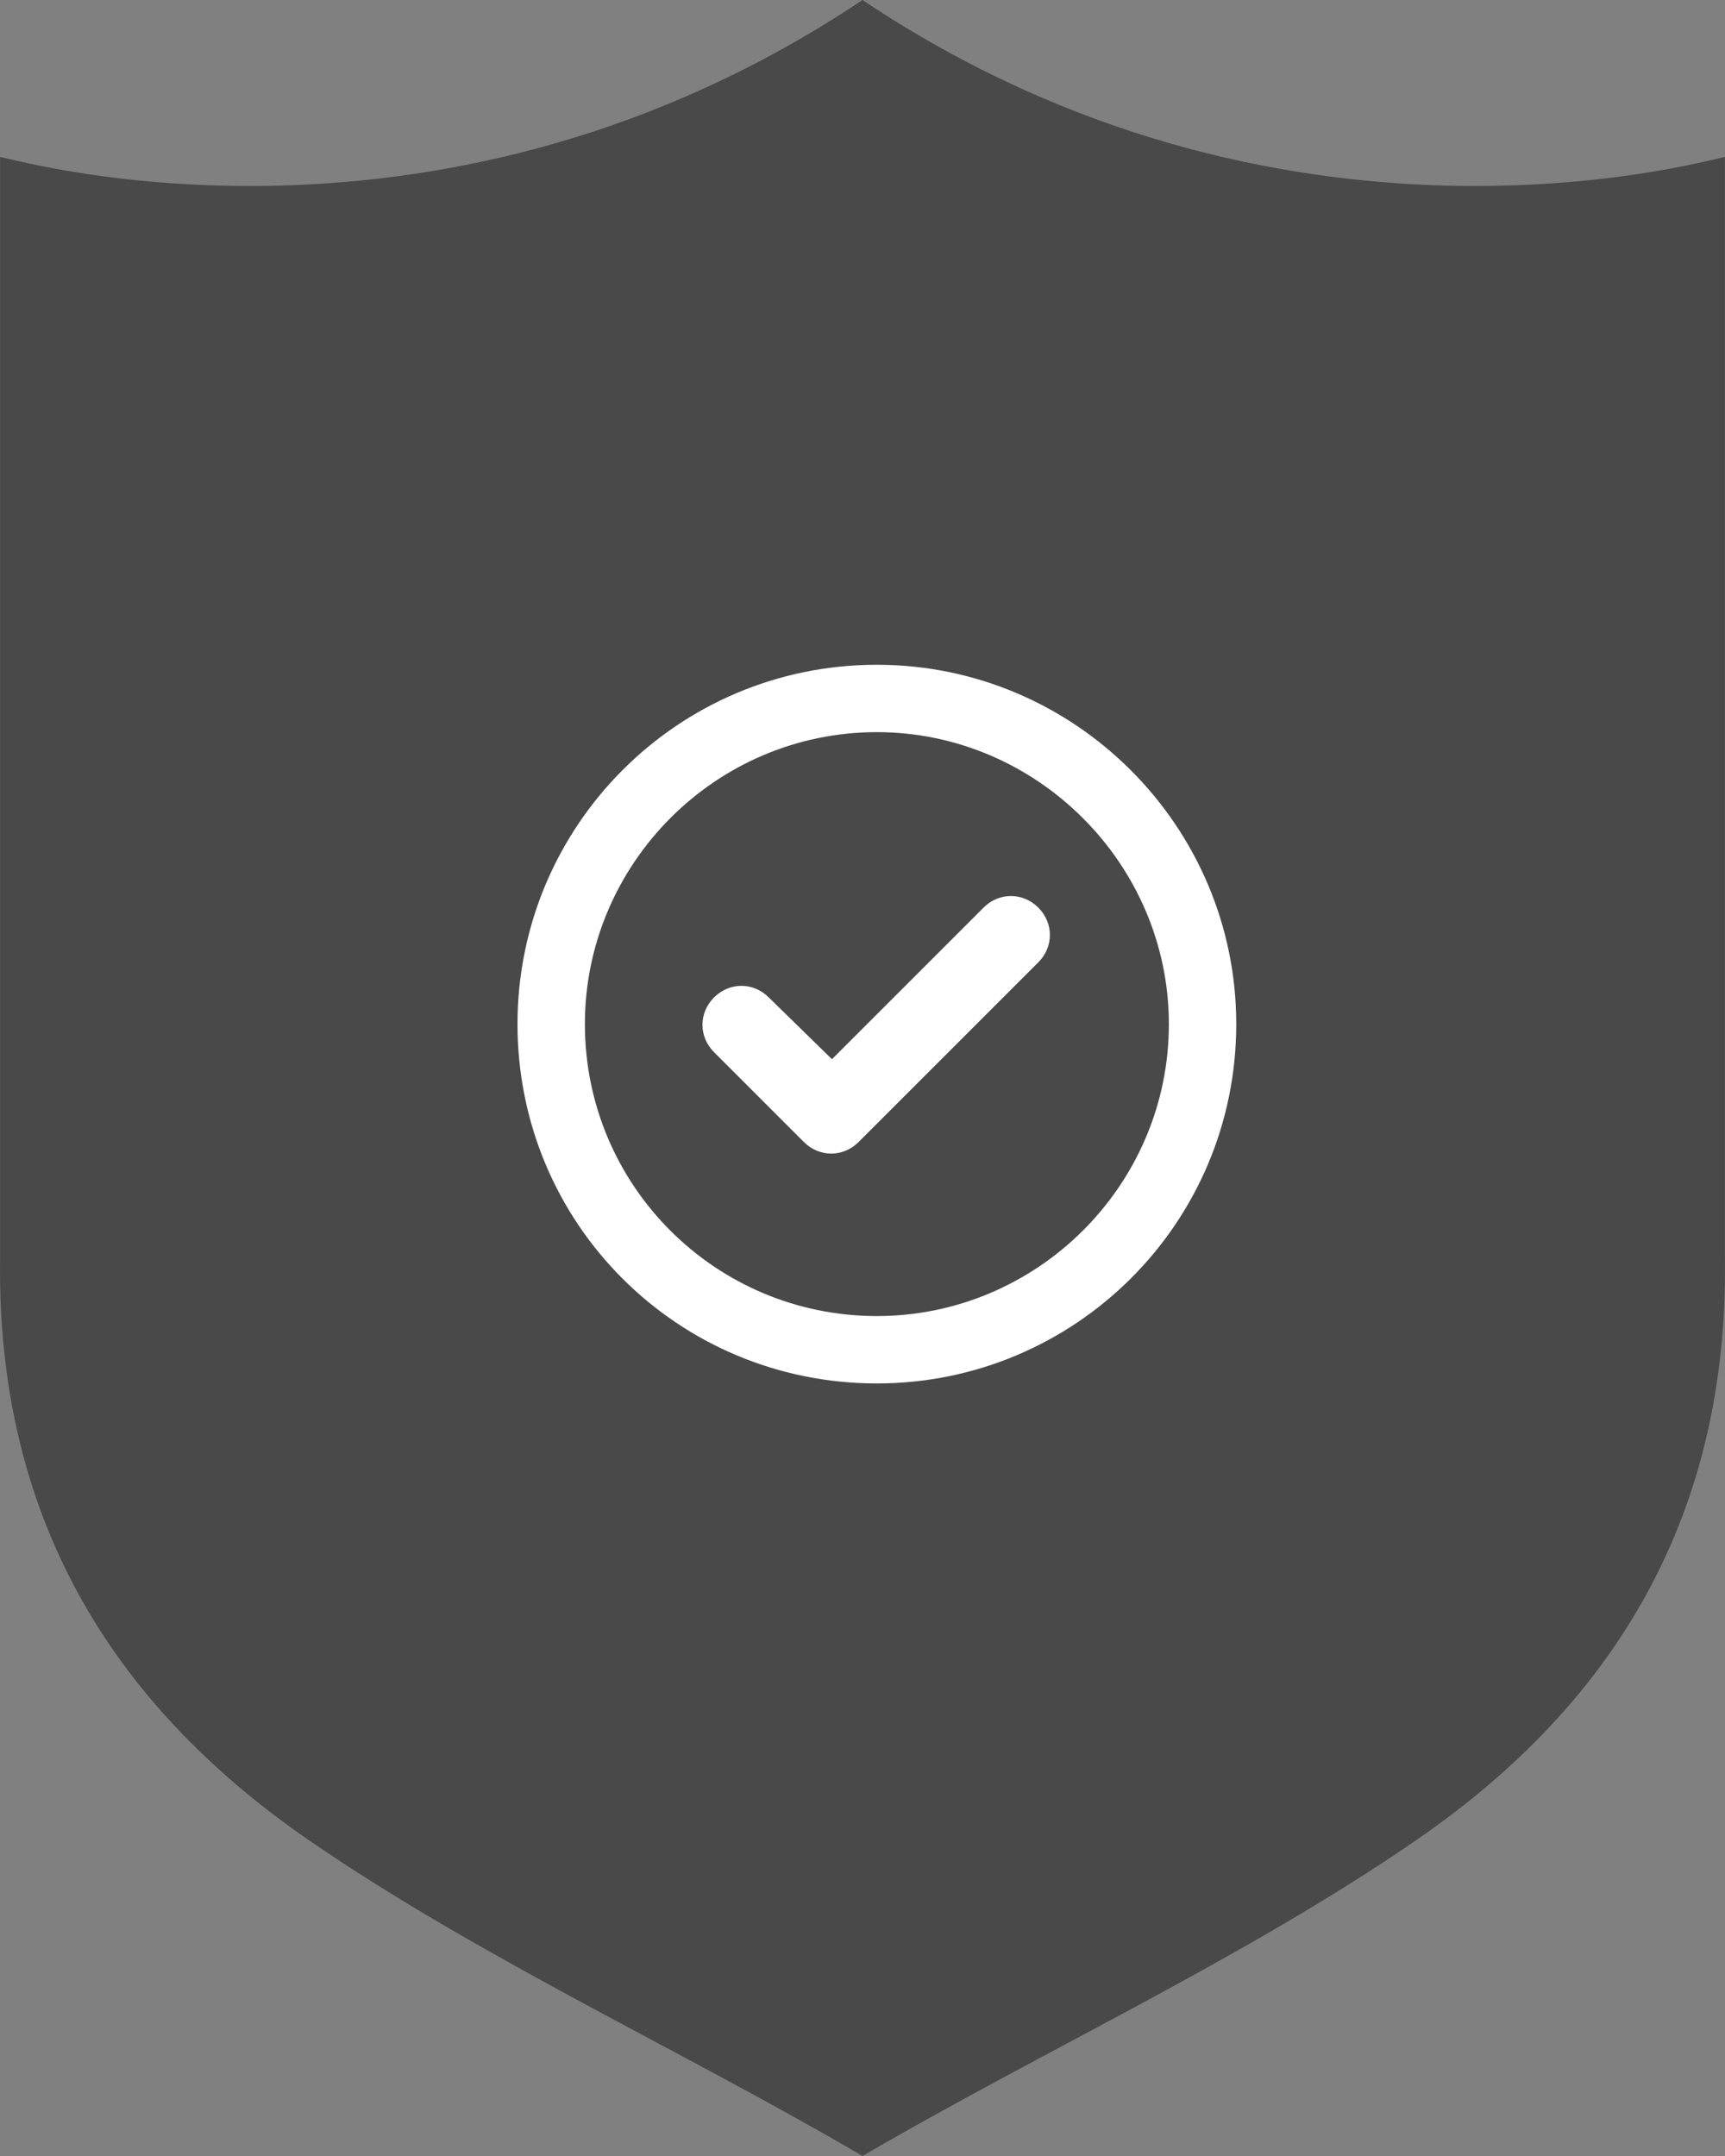
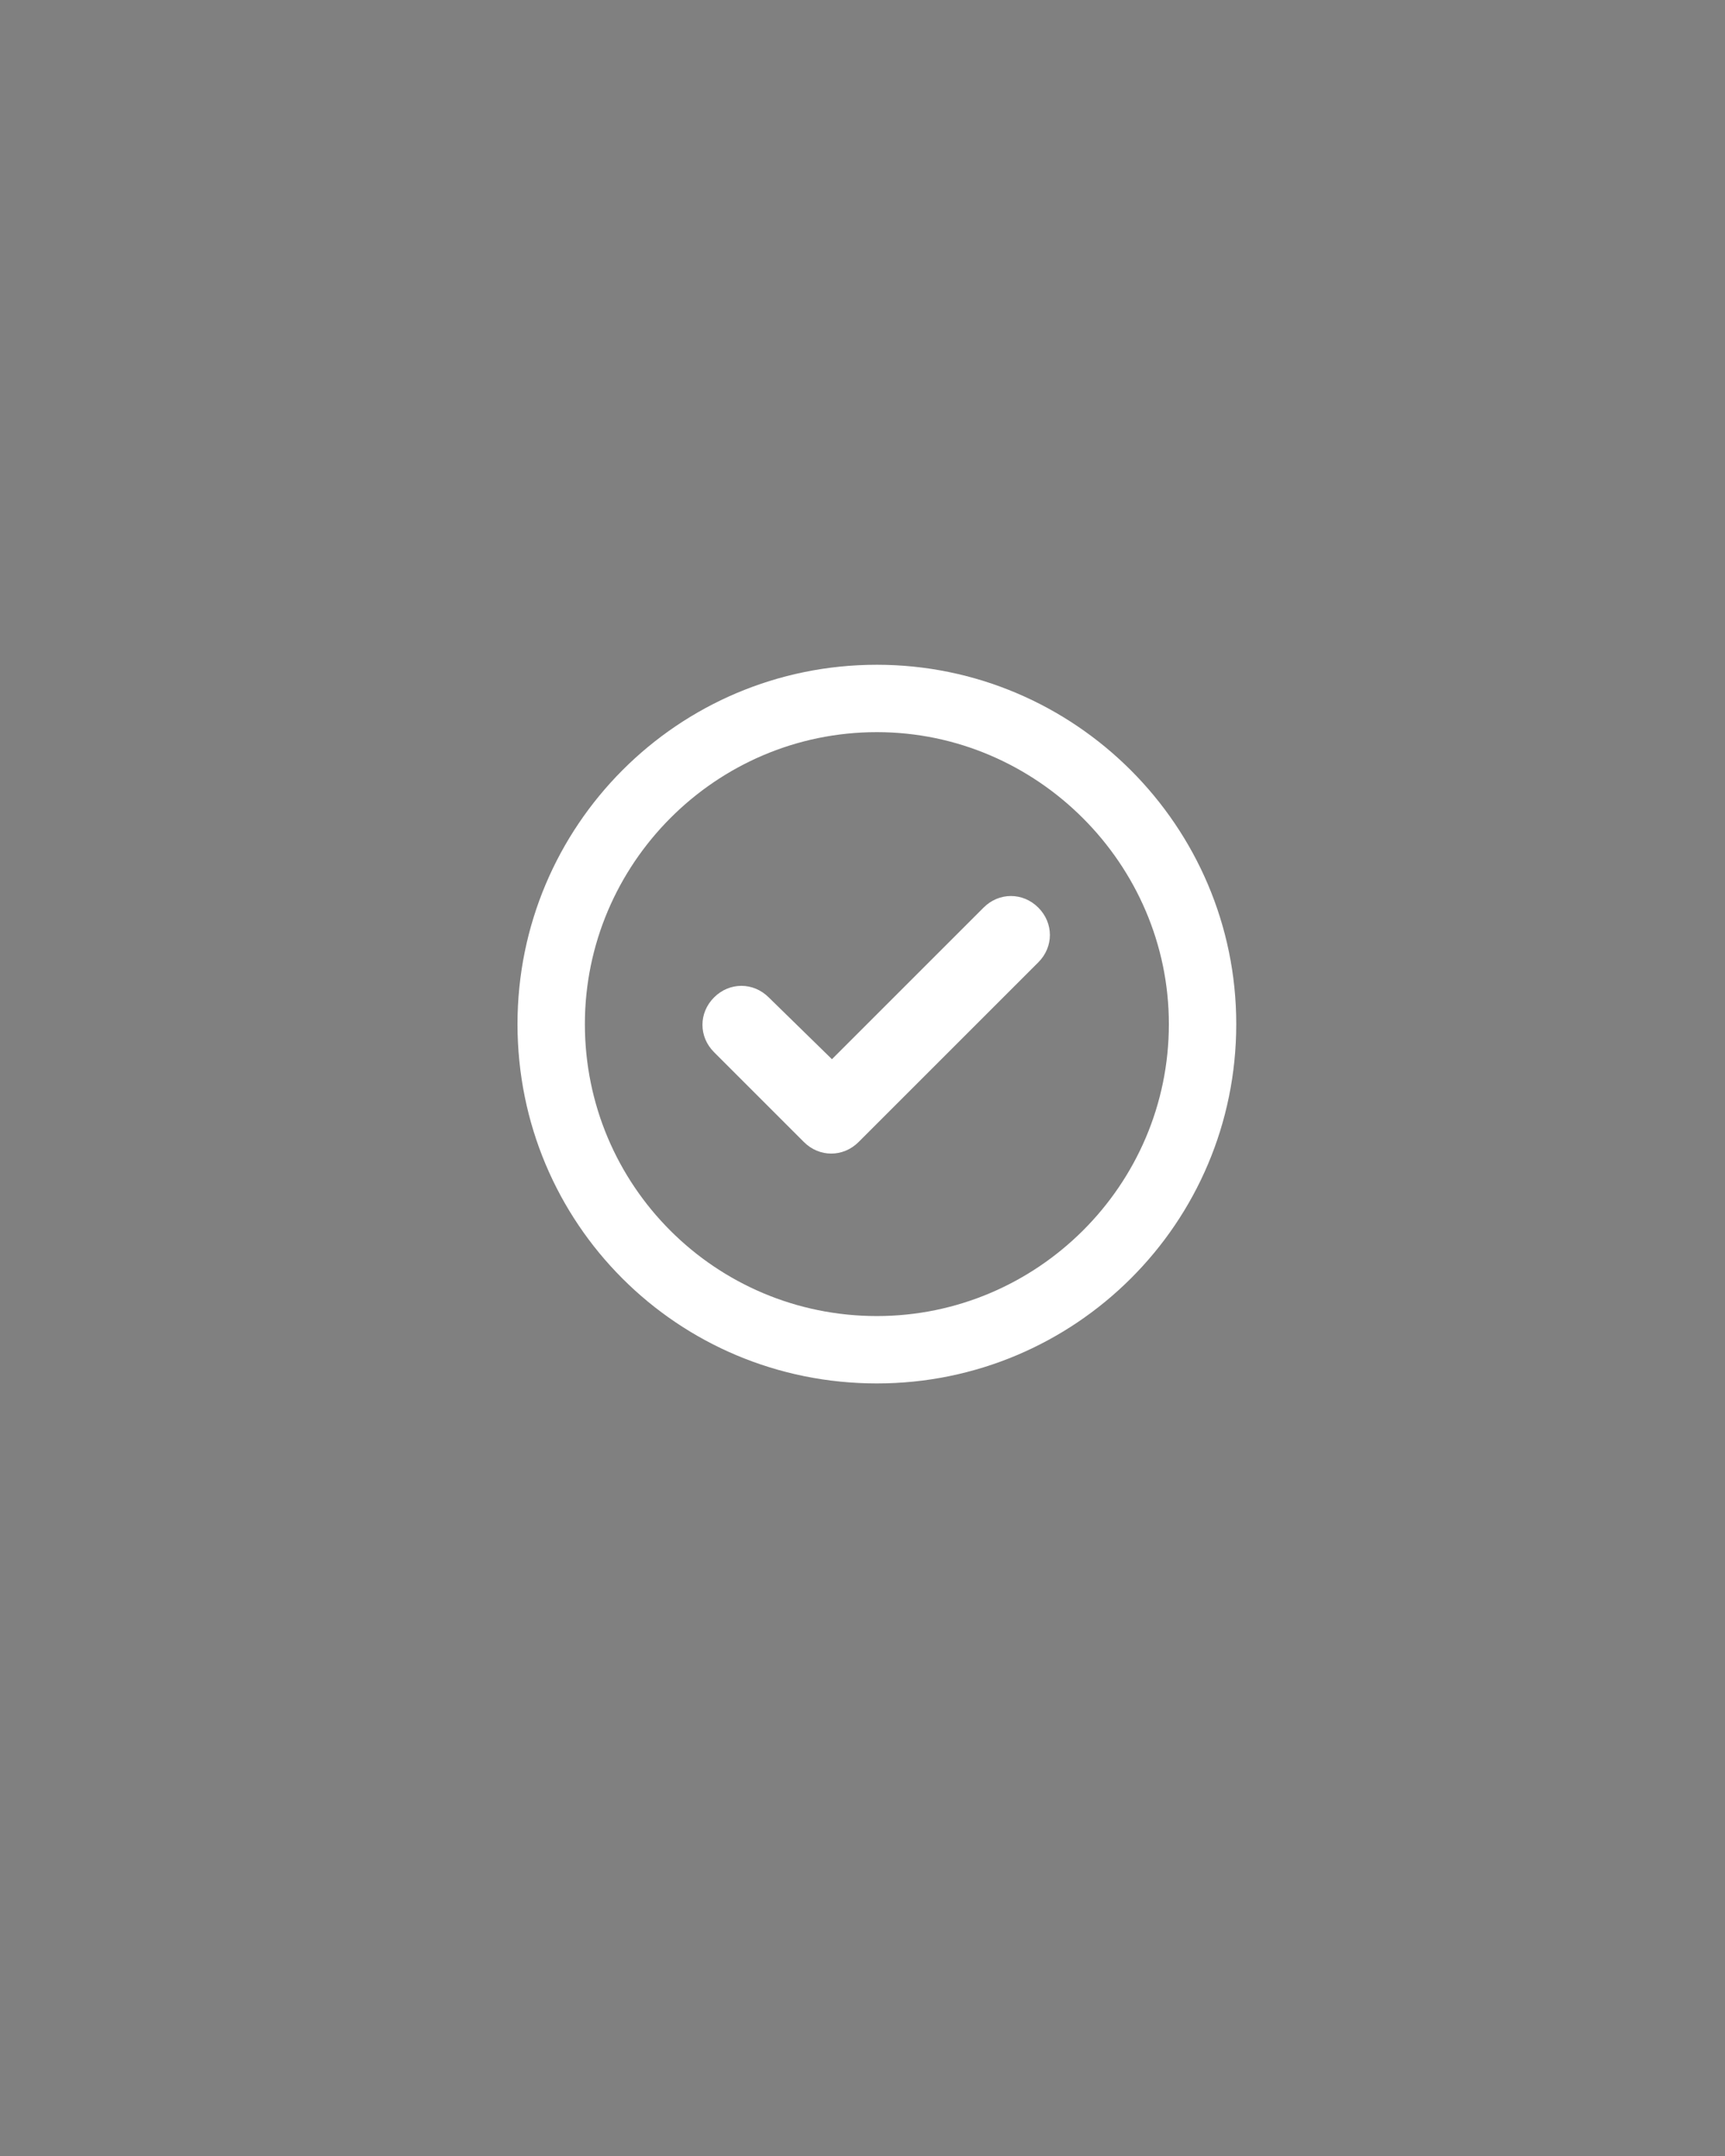
<svg xmlns="http://www.w3.org/2000/svg" width="48" height="60" viewBox="0 0 48 60" fill="none">
  <rect x="0" y="0" width="48" height="60" fill="#808080" stroke="none" />
-   <path d="M24 0C12.333 7.808 0.693 4.503 0.002 4.366V35.03C-0.089 42.078 2.976 47.35 8.623 51.231C13.397 54.508 19.017 57.08 24 60C28.983 57.089 34.612 54.508 39.377 51.231C45.024 47.359 48.089 42.078 47.998 35.03V4.366C47.316 4.503 35.667 7.808 24 0Z" fill="#494949" />
  <path d="M23.892 31.781C23.462 32.211 22.798 32.211 22.369 31.781L19.869 29.281C19.439 28.852 19.439 28.188 19.869 27.758C20.298 27.328 20.962 27.328 21.392 27.758L23.15 29.477L27.369 25.258C27.798 24.828 28.462 24.828 28.892 25.258C29.322 25.688 29.322 26.352 28.892 26.781L23.892 31.781ZM34.4 28.5C34.4 34.047 29.908 38.5 24.4 38.5C18.853 38.5 14.4 34.047 14.4 28.5C14.4 22.992 18.853 18.5 24.4 18.5C29.908 18.5 34.4 22.992 34.4 28.5ZM24.4 20.375C19.908 20.375 16.275 24.047 16.275 28.5C16.275 32.992 19.908 36.625 24.4 36.625C28.853 36.625 32.525 32.992 32.525 28.5C32.525 24.047 28.853 20.375 24.4 20.375Z" fill="white" />
</svg>